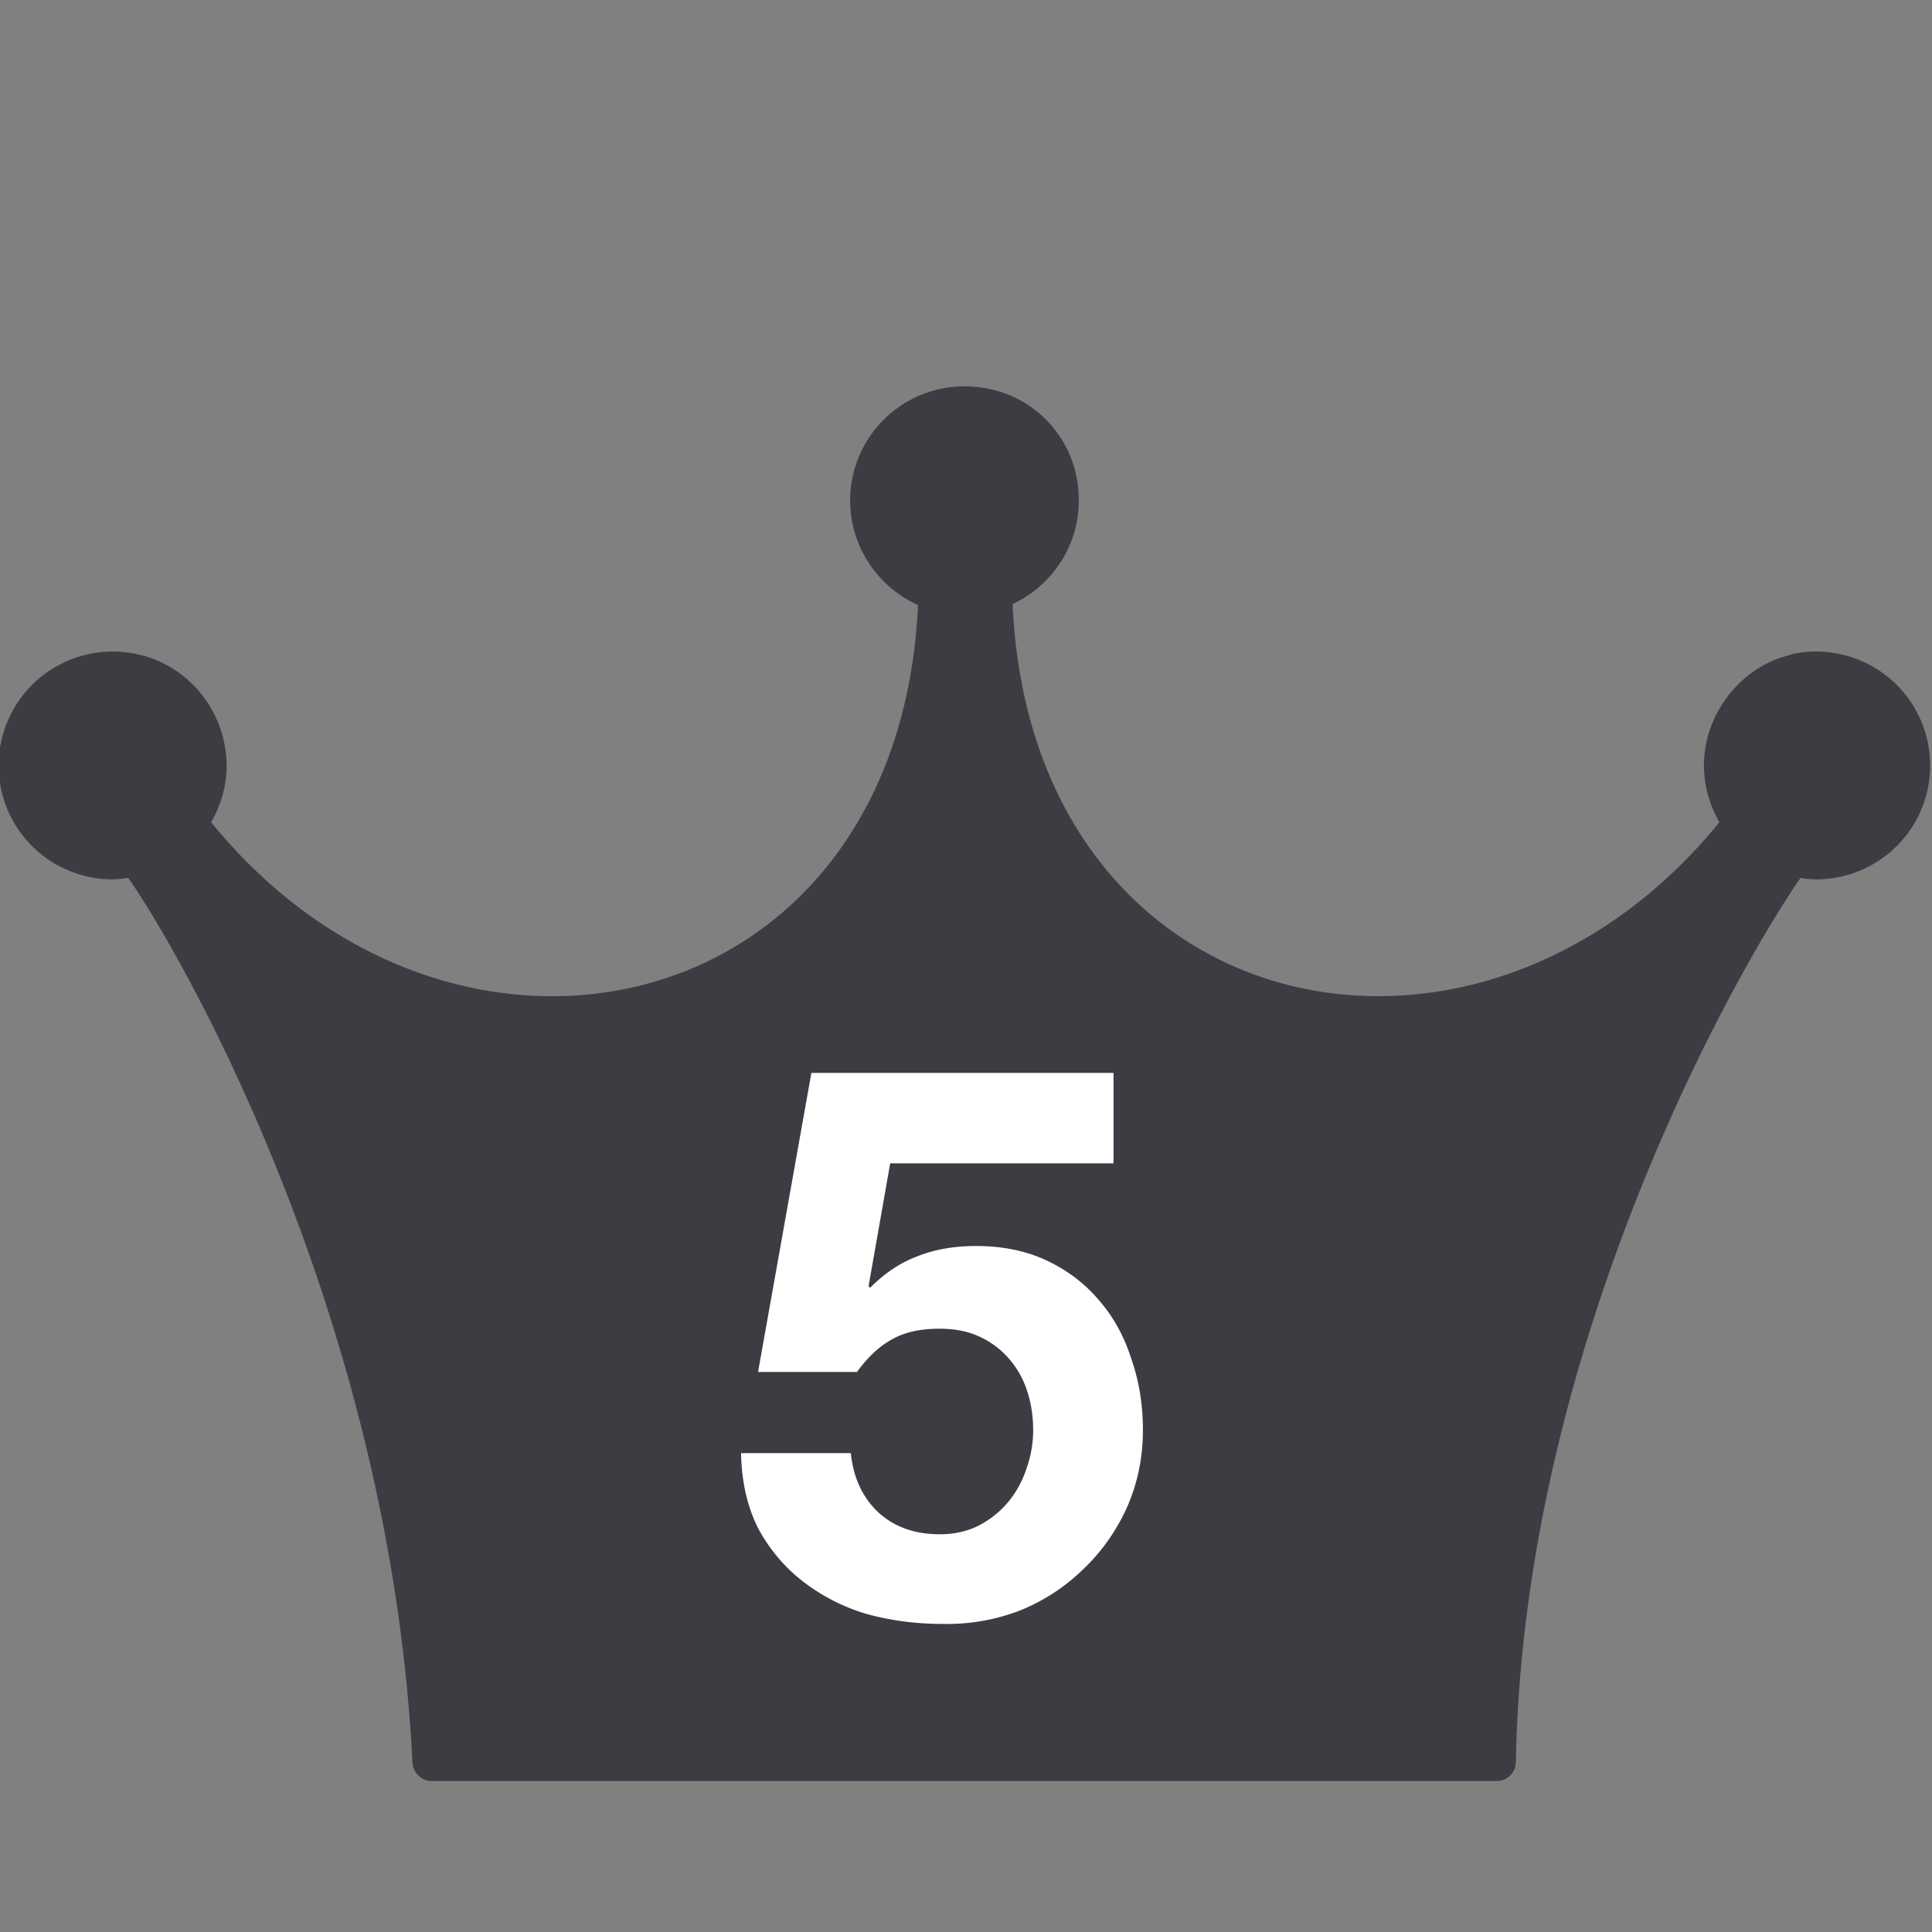
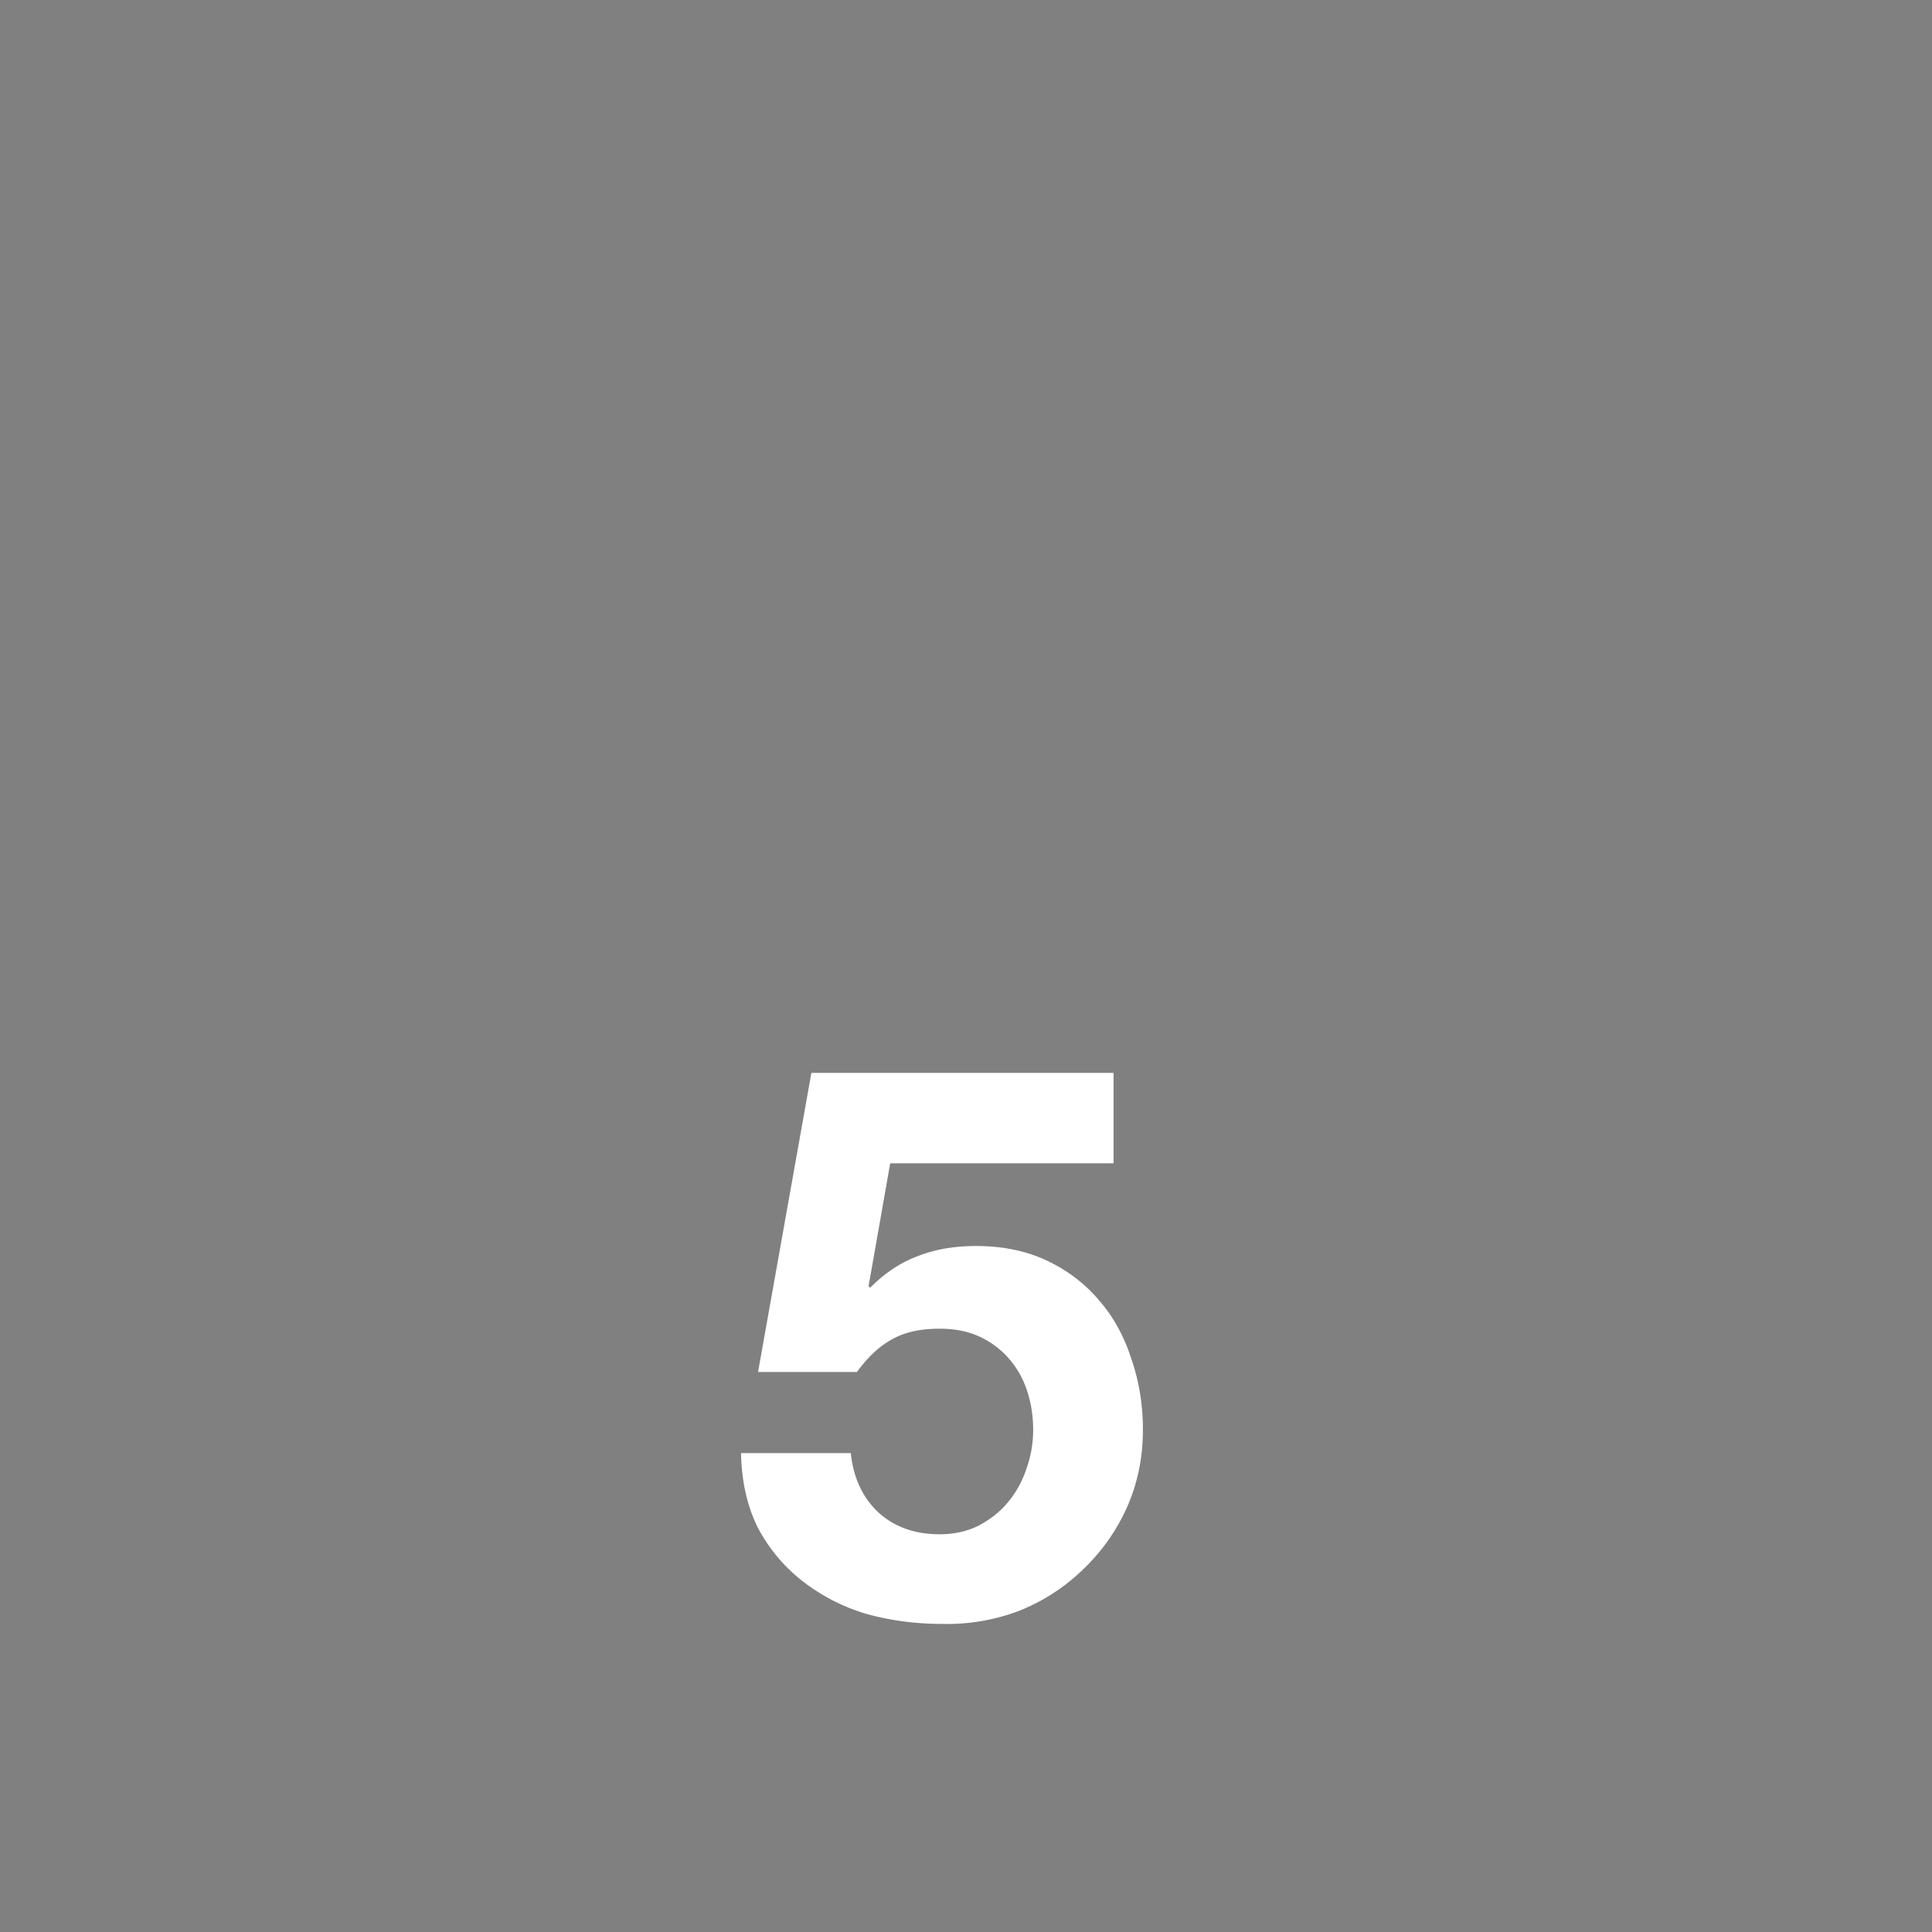
<svg xmlns="http://www.w3.org/2000/svg" width="60" height="60" fill="none">
  <rect width="100%" height="100%" fill="#808080" stroke="none" />
  <g clip-path="url(#a)">
-     <path d="M55.639 20.33c-1.178.262-2.138 1.178-2.53 2.312-.364 1.076-.175 2.079.29 2.893-7.603 9.334-21.37 6.252-21.952-6.775 1.497-.698 2.442-2.413 1.904-4.274a3.48 3.48 0 0 0-2.413-2.355c-2.385-.64-4.536 1.134-4.536 3.416 0 1.44.872 2.69 2.108 3.242-.596 12.998-14.364 16.08-21.953 6.746.465-.814.654-1.803.29-2.893-.377-1.134-1.351-2.05-2.53-2.312a3.542 3.542 0 0 0-4.36 3.446 3.537 3.537 0 0 0 3.532 3.533c.175 0 .335-.03.495-.044 1.657 2.37 8.141 13.652 8.824 27.463.015.32.277.582.596.582H46.48a.59.59 0 0 0 .596-.596c.247-13.303 7.153-25.035 8.84-27.449.16.03.334.044.494.044a3.537 3.537 0 0 0 3.533-3.533 3.542 3.542 0 0 0-4.362-3.446h.059Z" fill="#3C3C43" />
    <path d="M34.582 36.128h-6.936l-.672 3.816.048.048c.464-.464.96-.792 1.488-.984.528-.208 1.128-.312 1.8-.312.832 0 1.568.152 2.208.456.64.304 1.176.712 1.608 1.224.448.512.784 1.12 1.008 1.824.24.688.36 1.424.36 2.208 0 .864-.168 1.672-.504 2.424a6.094 6.094 0 0 1-1.368 1.92 6.042 6.042 0 0 1-1.968 1.272 6.314 6.314 0 0 1-2.4.408c-.816 0-1.6-.104-2.352-.312a6.035 6.035 0 0 1-1.968-1.008c-.576-.448-1.04-1-1.392-1.656-.336-.672-.512-1.448-.528-2.328h3.408c.08.768.368 1.384.864 1.848.496.448 1.128.672 1.896.672.448 0 .848-.088 1.2-.264.368-.192.672-.432.912-.72.256-.304.448-.648.576-1.032.144-.4.216-.808.216-1.224 0-.432-.064-.84-.192-1.224a2.86 2.86 0 0 0-.576-1.008 2.704 2.704 0 0 0-.912-.672c-.352-.16-.76-.24-1.224-.24-.608 0-1.104.112-1.488.336-.384.208-.744.544-1.08 1.008h-3.072l1.656-9.288h9.384v2.808Z" fill="#fff" />
  </g>
  <defs>
    <clipPath id="a">
      <path fill="#fff" d="M0 0h60v60H0z" />
    </clipPath>
  </defs>
</svg>